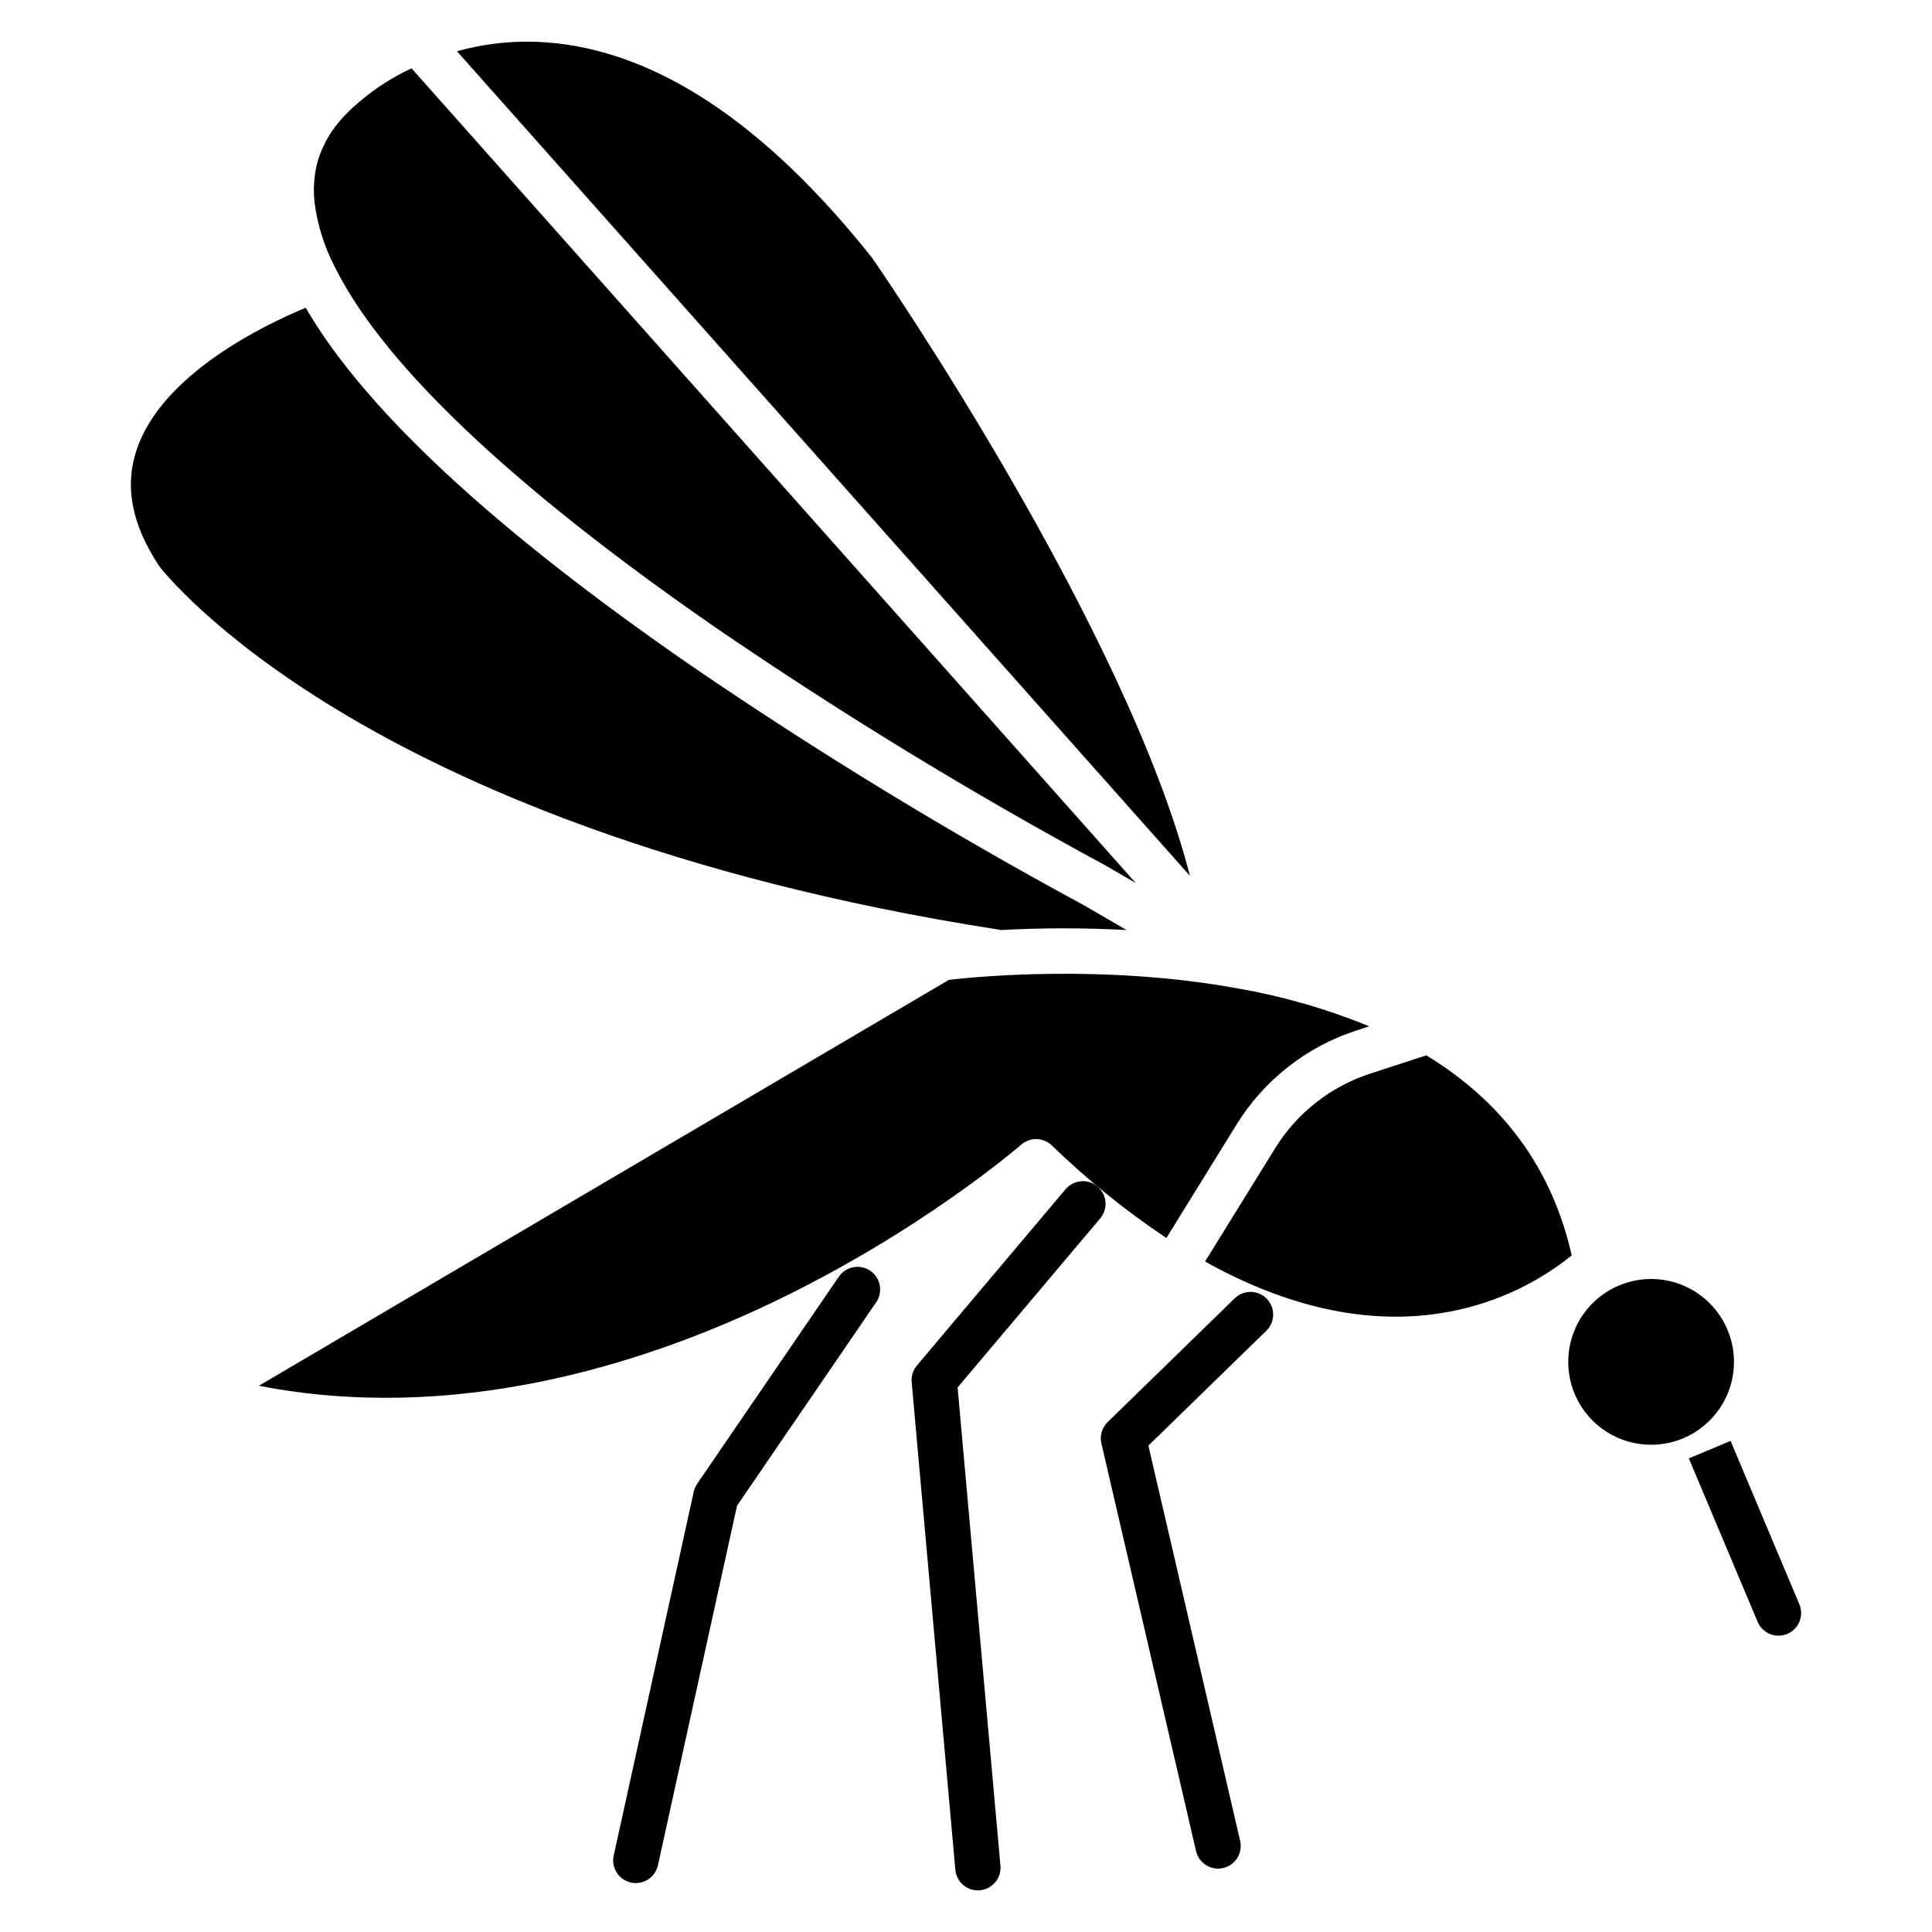
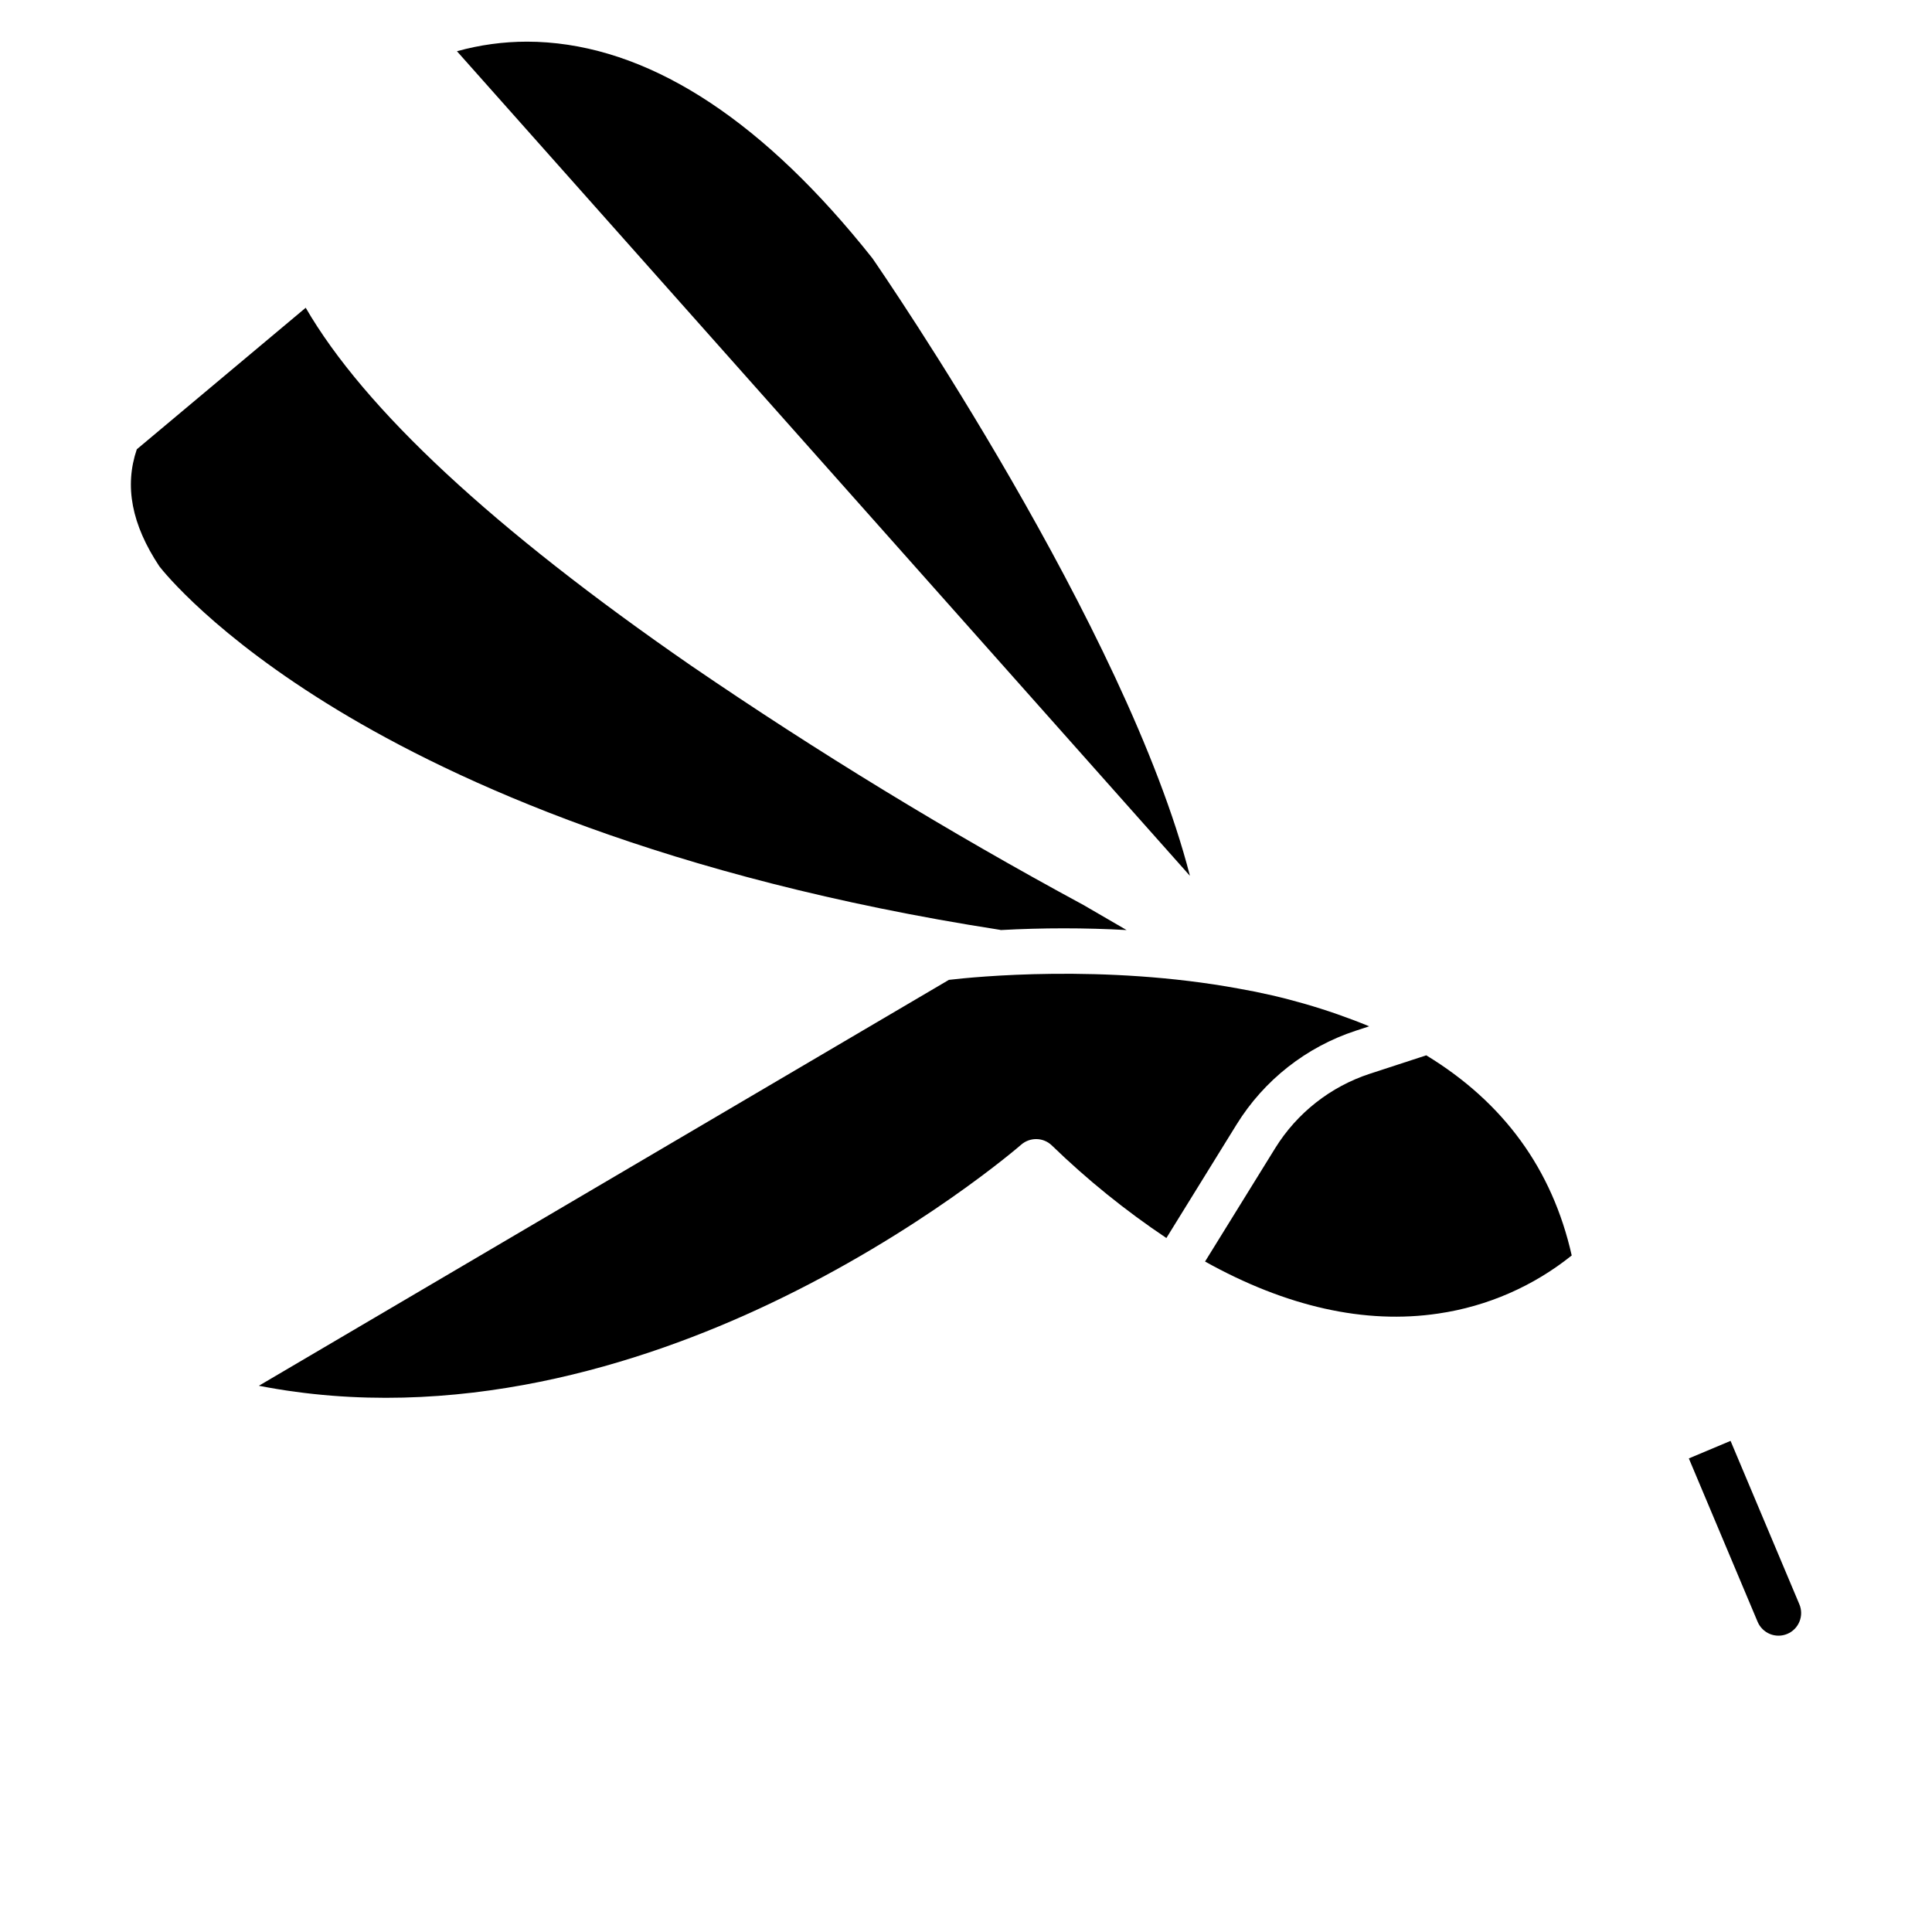
<svg xmlns="http://www.w3.org/2000/svg" width="64" height="64" viewBox="0 0 64 64" fill="none">
-   <path d="M36.356 39.305C36.281 39.241 36.194 39.193 36.1 39.163C36.006 39.133 35.907 39.122 35.809 39.131C35.711 39.139 35.615 39.167 35.528 39.212C35.441 39.257 35.363 39.319 35.299 39.394L30.374 45.233C30.311 45.309 30.262 45.396 30.232 45.491C30.203 45.585 30.192 45.684 30.2 45.783L31.647 61.938C31.663 62.124 31.749 62.297 31.887 62.424C32.025 62.55 32.206 62.62 32.393 62.621C32.415 62.621 32.438 62.62 32.461 62.618C32.559 62.609 32.654 62.581 32.741 62.535C32.829 62.49 32.906 62.427 32.969 62.352C33.032 62.276 33.08 62.189 33.109 62.095C33.139 62.001 33.15 61.902 33.141 61.804L31.722 45.961L36.446 40.361C36.574 40.209 36.636 40.013 36.62 39.814C36.603 39.616 36.508 39.433 36.356 39.305Z" fill="black" />
-   <path d="M28.829 42.097C28.748 42.041 28.657 42.002 28.56 41.982C28.464 41.961 28.364 41.96 28.268 41.978C28.171 41.997 28.078 42.034 27.996 42.088C27.914 42.141 27.843 42.211 27.787 42.292L23.095 49.151C23.041 49.23 23.002 49.319 22.982 49.413L20.33 61.468C20.287 61.662 20.323 61.866 20.43 62.033C20.537 62.201 20.707 62.319 20.901 62.362C21.095 62.404 21.299 62.368 21.466 62.261C21.634 62.154 21.752 61.985 21.795 61.79L24.415 49.878L29.025 43.139C29.081 43.058 29.12 42.966 29.14 42.87C29.16 42.774 29.161 42.674 29.143 42.577C29.125 42.48 29.088 42.388 29.034 42.306C28.98 42.223 28.911 42.152 28.829 42.097Z" fill="black" />
-   <path d="M41.962 43.022C41.824 42.88 41.634 42.798 41.435 42.796C41.236 42.793 41.044 42.87 40.902 43.008L36.693 47.108C36.6 47.198 36.532 47.311 36.496 47.434C36.46 47.558 36.456 47.689 36.485 47.815L39.62 61.316C39.642 61.413 39.682 61.504 39.739 61.584C39.797 61.664 39.869 61.733 39.953 61.785C40.037 61.837 40.13 61.873 40.227 61.889C40.325 61.905 40.424 61.902 40.52 61.88C40.616 61.858 40.707 61.816 40.787 61.759C40.868 61.701 40.936 61.629 40.988 61.545C41.04 61.461 41.075 61.368 41.091 61.27C41.107 61.173 41.103 61.073 41.081 60.977L38.042 47.888L41.948 44.083C42.091 43.944 42.172 43.754 42.175 43.555C42.178 43.356 42.101 43.165 41.962 43.022Z" fill="black" />
  <path d="M58.223 53.723C58.261 53.814 58.317 53.897 58.387 53.966C58.457 54.036 58.54 54.091 58.631 54.128C58.722 54.166 58.82 54.184 58.919 54.184C59.018 54.184 59.115 54.163 59.206 54.125C59.297 54.087 59.38 54.031 59.449 53.961C59.518 53.891 59.573 53.807 59.61 53.716C59.647 53.624 59.666 53.526 59.665 53.428C59.664 53.329 59.644 53.231 59.605 53.141L57.327 47.731L55.945 48.312L58.223 53.723Z" fill="black" />
-   <path d="M4.532 14.883C4.116 16.106 4.36 17.375 5.279 18.761C5.411 18.932 7.104 21.053 11.188 23.524C15.109 25.898 22.096 29.086 33.114 30.8C33.128 30.803 33.142 30.806 33.155 30.809C34.542 30.733 35.933 30.733 37.32 30.809L35.887 29.977C31.419 27.561 27.08 24.913 22.887 22.046C16.347 17.528 12.078 13.559 10.127 10.195C8.76 10.761 5.383 12.379 4.532 14.883Z" fill="black" />
-   <path d="M11.93 3.35C11.92 3.359 11.908 3.37 11.897 3.379C10.768 4.315 10.285 5.403 10.419 6.702C10.517 7.461 10.75 8.197 11.107 8.874C11.124 8.903 11.14 8.933 11.153 8.964C12.79 12.164 17.064 16.199 23.729 20.805C27.88 23.645 32.177 26.267 36.601 28.659C36.61 28.664 36.619 28.669 36.628 28.674L37.623 29.251L13.633 2.263C13.019 2.548 12.447 2.914 11.93 3.35Z" fill="black" />
+   <path d="M4.532 14.883C4.116 16.106 4.36 17.375 5.279 18.761C5.411 18.932 7.104 21.053 11.188 23.524C15.109 25.898 22.096 29.086 33.114 30.8C33.128 30.803 33.142 30.806 33.155 30.809C34.542 30.733 35.933 30.733 37.32 30.809L35.887 29.977C31.419 27.561 27.08 24.913 22.887 22.046C16.347 17.528 12.078 13.559 10.127 10.195Z" fill="black" />
  <path d="M47.247 34.959L45.379 35.569C44.075 35.995 42.964 36.869 42.242 38.035L39.919 41.79C42.602 43.286 45.217 43.877 47.652 43.512C49.268 43.275 50.791 42.611 52.065 41.589C51.423 38.734 49.809 36.519 47.247 34.959Z" fill="black" />
  <path d="M28.898 8.553C25.354 4.086 21.731 1.682 18.13 1.406C17.902 1.388 17.678 1.38 17.459 1.38C16.674 1.38 15.893 1.487 15.137 1.697L39.418 29.013C37.305 20.797 29.273 9.095 28.898 8.553Z" fill="black" />
  <path d="M31.434 32.459L8.575 45.905C15.068 47.172 21.269 45.193 25.473 43.2C30.474 40.831 33.795 37.948 33.828 37.919C33.969 37.796 34.152 37.73 34.339 37.734C34.526 37.738 34.706 37.812 34.841 37.942C36.012 39.077 37.282 40.104 38.638 41.011L40.966 37.246C41.875 35.779 43.273 34.68 44.914 34.143L45.357 33.998C43.965 33.426 42.514 33.007 41.031 32.748C36.566 31.928 32.267 32.361 31.434 32.459Z" fill="black" />
-   <path d="M54.695 42.368C54.152 42.368 53.621 42.529 53.169 42.831C52.718 43.133 52.366 43.562 52.158 44.063C51.95 44.565 51.896 45.117 52.002 45.65C52.108 46.182 52.369 46.672 52.753 47.056C53.137 47.44 53.627 47.701 54.159 47.807C54.692 47.913 55.244 47.859 55.746 47.651C56.248 47.443 56.676 47.091 56.978 46.639C57.28 46.188 57.441 45.657 57.441 45.114C57.44 44.386 57.151 43.688 56.636 43.173C56.121 42.658 55.423 42.369 54.695 42.368Z" fill="black" />
</svg>